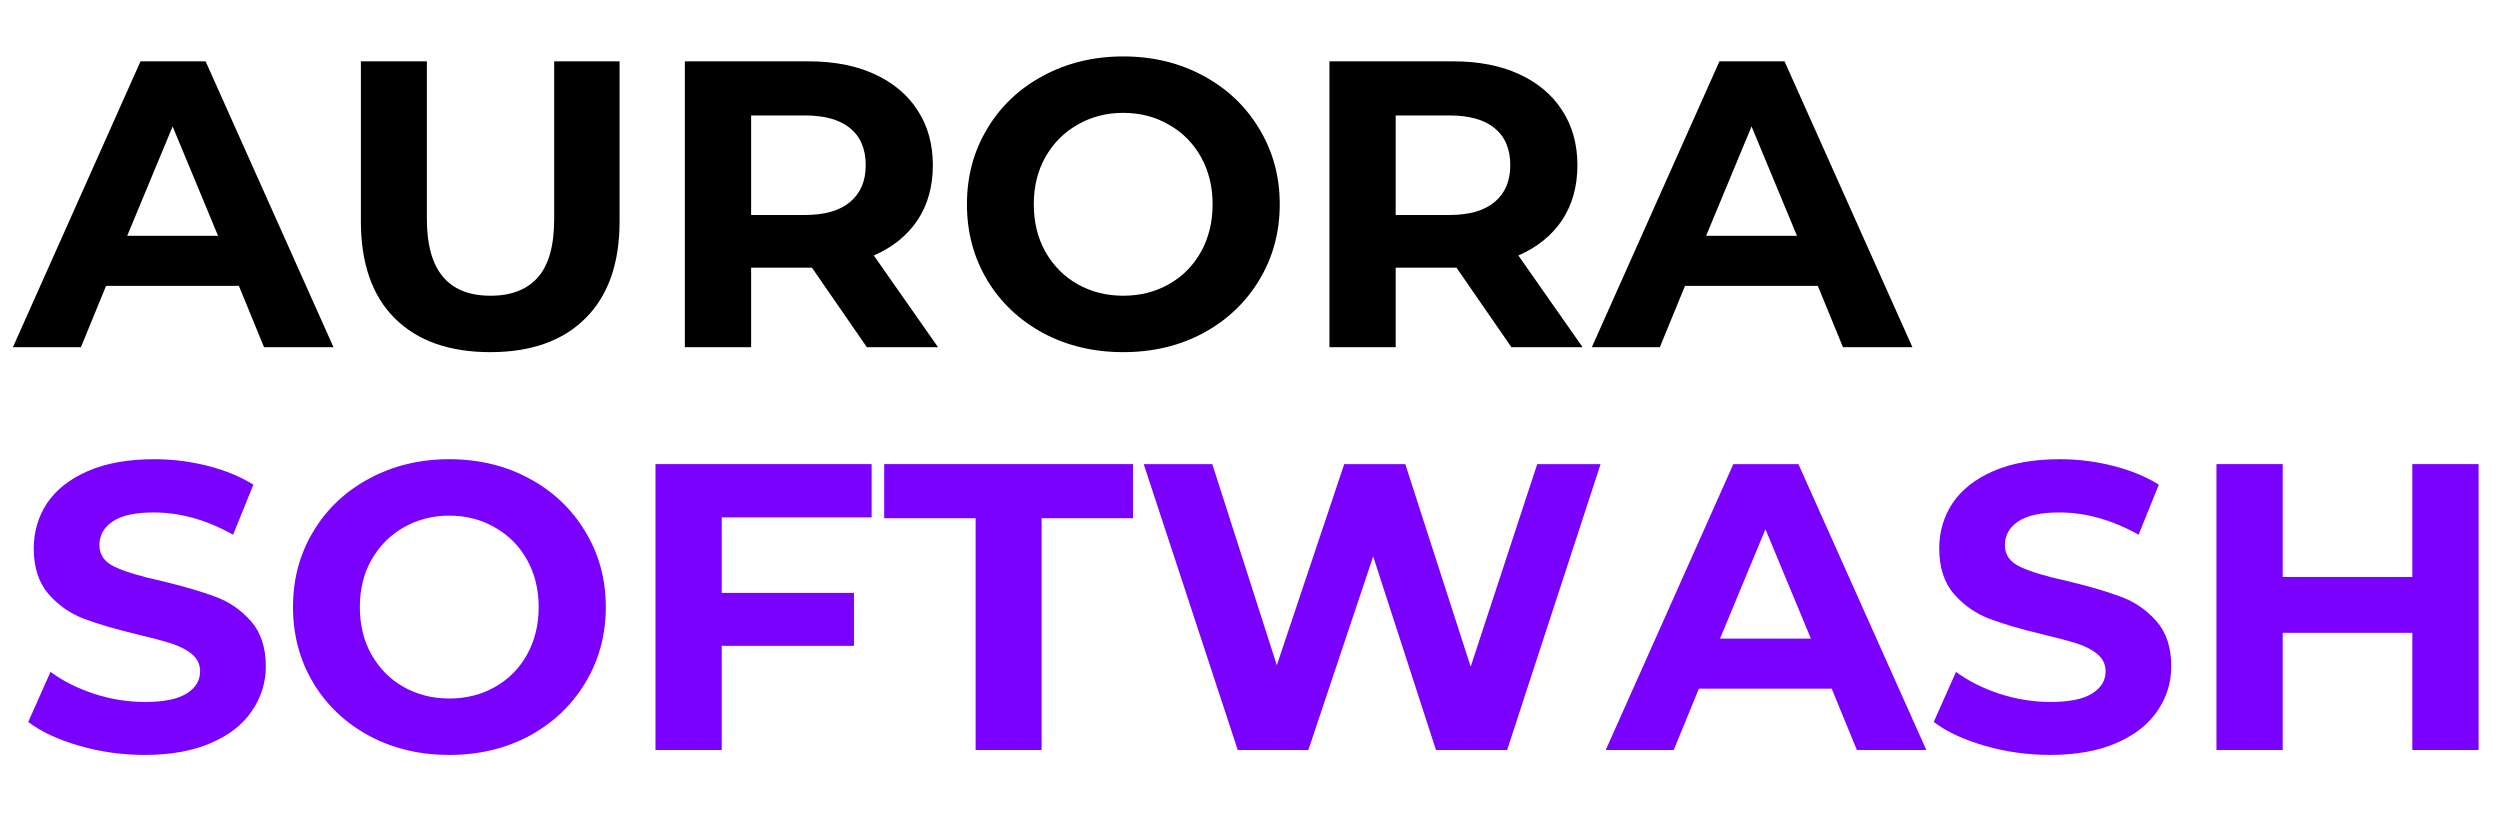
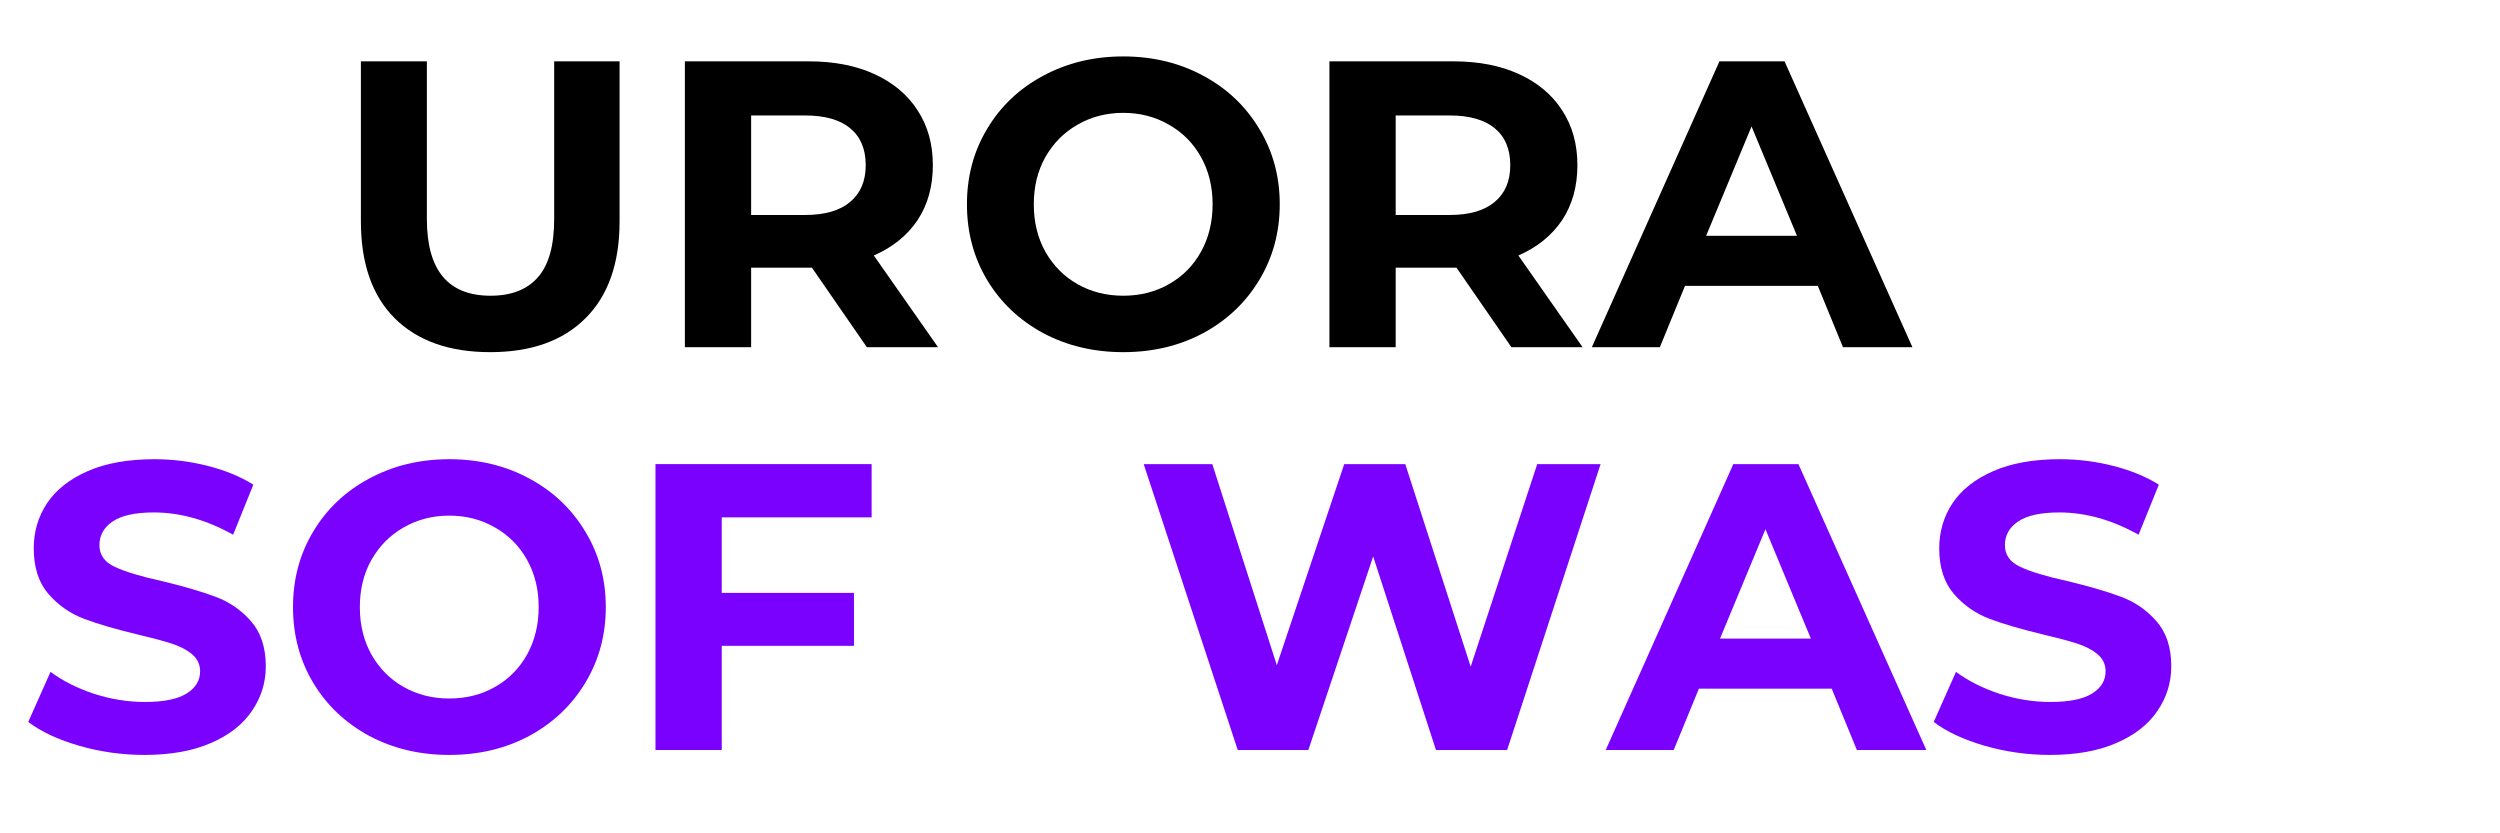
<svg xmlns="http://www.w3.org/2000/svg" width="180" viewBox="0 0 135 45" height="60" preserveAspectRatio="xMidYMid meet">
  <defs>
    <g />
  </defs>
  <g fill="#000000" fill-opacity="1">
    <g transform="translate(0.9, 18.75)">
      <g>
-         <path d="M 12 -3.312 L 4.828 -3.312 L 3.469 0 L -0.203 0 L 6.688 -15.438 L 10.203 -15.438 L 17.109 0 L 13.359 0 Z M 10.875 -6.016 L 8.422 -11.922 L 5.969 -6.016 Z M 10.875 -6.016 " />
-       </g>
+         </g>
    </g>
  </g>
  <g fill="#000000" fill-opacity="1">
    <g transform="translate(17.785, 18.75)">
      <g>
        <path d="M 8.688 0.266 C 6.477 0.266 4.758 -0.344 3.531 -1.562 C 2.312 -2.781 1.703 -4.523 1.703 -6.797 L 1.703 -15.438 L 5.266 -15.438 L 5.266 -6.922 C 5.266 -4.16 6.41 -2.781 8.703 -2.781 C 9.828 -2.781 10.68 -3.113 11.266 -3.781 C 11.848 -4.445 12.141 -5.492 12.141 -6.922 L 12.141 -15.438 L 15.672 -15.438 L 15.672 -6.797 C 15.672 -4.523 15.055 -2.781 13.828 -1.562 C 12.609 -0.344 10.895 0.266 8.688 0.266 Z M 8.688 0.266 " />
      </g>
    </g>
  </g>
  <g fill="#000000" fill-opacity="1">
    <g transform="translate(35.155, 18.75)">
      <g>
        <path d="M 11.656 0 L 8.688 -4.297 L 5.406 -4.297 L 5.406 0 L 1.828 0 L 1.828 -15.438 L 8.516 -15.438 C 9.879 -15.438 11.062 -15.207 12.062 -14.75 C 13.07 -14.289 13.848 -13.641 14.391 -12.797 C 14.941 -11.961 15.219 -10.973 15.219 -9.828 C 15.219 -8.68 14.941 -7.691 14.391 -6.859 C 13.836 -6.035 13.051 -5.398 12.031 -4.953 L 15.5 0 Z M 11.594 -9.828 C 11.594 -10.703 11.312 -11.367 10.75 -11.828 C 10.195 -12.285 9.383 -12.516 8.312 -12.516 L 5.406 -12.516 L 5.406 -7.141 L 8.312 -7.141 C 9.383 -7.141 10.195 -7.375 10.75 -7.844 C 11.312 -8.312 11.594 -8.973 11.594 -9.828 Z M 11.594 -9.828 " />
      </g>
    </g>
  </g>
  <g fill="#000000" fill-opacity="1">
    <g transform="translate(51.356, 18.75)">
      <g>
        <path d="M 9.297 0.266 C 7.703 0.266 6.258 -0.078 4.969 -0.766 C 3.688 -1.461 2.68 -2.414 1.953 -3.625 C 1.223 -4.844 0.859 -6.207 0.859 -7.719 C 0.859 -9.227 1.223 -10.586 1.953 -11.797 C 2.68 -13.016 3.688 -13.969 4.969 -14.656 C 6.258 -15.352 7.703 -15.703 9.297 -15.703 C 10.898 -15.703 12.344 -15.352 13.625 -14.656 C 14.906 -13.969 15.91 -13.016 16.641 -11.797 C 17.379 -10.586 17.75 -9.227 17.75 -7.719 C 17.75 -6.207 17.379 -4.844 16.641 -3.625 C 15.91 -2.414 14.906 -1.461 13.625 -0.766 C 12.344 -0.078 10.898 0.266 9.297 0.266 Z M 9.297 -2.781 C 10.211 -2.781 11.035 -2.988 11.766 -3.406 C 12.504 -3.82 13.082 -4.406 13.5 -5.156 C 13.914 -5.906 14.125 -6.758 14.125 -7.719 C 14.125 -8.676 13.914 -9.523 13.5 -10.266 C 13.082 -11.016 12.504 -11.598 11.766 -12.016 C 11.035 -12.441 10.211 -12.656 9.297 -12.656 C 8.391 -12.656 7.566 -12.441 6.828 -12.016 C 6.098 -11.598 5.52 -11.016 5.094 -10.266 C 4.676 -9.523 4.469 -8.676 4.469 -7.719 C 4.469 -6.758 4.676 -5.906 5.094 -5.156 C 5.52 -4.406 6.098 -3.82 6.828 -3.406 C 7.566 -2.988 8.391 -2.781 9.297 -2.781 Z M 9.297 -2.781 " />
      </g>
    </g>
  </g>
  <g fill="#000000" fill-opacity="1">
    <g transform="translate(69.961, 18.75)">
      <g>
        <path d="M 11.656 0 L 8.688 -4.297 L 5.406 -4.297 L 5.406 0 L 1.828 0 L 1.828 -15.438 L 8.516 -15.438 C 9.879 -15.438 11.062 -15.207 12.062 -14.75 C 13.07 -14.289 13.848 -13.641 14.391 -12.797 C 14.941 -11.961 15.219 -10.973 15.219 -9.828 C 15.219 -8.68 14.941 -7.691 14.391 -6.859 C 13.836 -6.035 13.051 -5.398 12.031 -4.953 L 15.5 0 Z M 11.594 -9.828 C 11.594 -10.703 11.312 -11.367 10.75 -11.828 C 10.195 -12.285 9.383 -12.516 8.312 -12.516 L 5.406 -12.516 L 5.406 -7.141 L 8.312 -7.141 C 9.383 -7.141 10.195 -7.375 10.75 -7.844 C 11.312 -8.312 11.594 -8.973 11.594 -9.828 Z M 11.594 -9.828 " />
      </g>
    </g>
  </g>
  <g fill="#000000" fill-opacity="1">
    <g transform="translate(86.162, 18.75)">
      <g>
        <path d="M 12 -3.312 L 4.828 -3.312 L 3.469 0 L -0.203 0 L 6.688 -15.438 L 10.203 -15.438 L 17.109 0 L 13.359 0 Z M 10.875 -6.016 L 8.422 -11.922 L 5.969 -6.016 Z M 10.875 -6.016 " />
      </g>
    </g>
  </g>
  <g fill="#7b01fe" fill-opacity="1">
    <g transform="translate(0.9, 40.5)">
      <g>
        <path d="M 6.906 0.266 C 5.688 0.266 4.504 0.098 3.359 -0.234 C 2.223 -0.566 1.312 -0.992 0.625 -1.516 L 1.828 -4.219 C 2.492 -3.727 3.281 -3.332 4.188 -3.031 C 5.102 -2.738 6.016 -2.594 6.922 -2.594 C 7.93 -2.594 8.68 -2.742 9.172 -3.047 C 9.66 -3.348 9.906 -3.75 9.906 -4.25 C 9.906 -4.625 9.758 -4.93 9.469 -5.172 C 9.188 -5.41 8.816 -5.602 8.359 -5.75 C 7.91 -5.895 7.305 -6.055 6.547 -6.234 C 5.367 -6.516 4.406 -6.797 3.656 -7.078 C 2.906 -7.359 2.258 -7.805 1.719 -8.422 C 1.188 -9.035 0.922 -9.859 0.922 -10.891 C 0.922 -11.785 1.16 -12.598 1.641 -13.328 C 2.129 -14.055 2.863 -14.633 3.844 -15.062 C 4.82 -15.488 6.02 -15.703 7.438 -15.703 C 8.414 -15.703 9.375 -15.582 10.312 -15.344 C 11.258 -15.102 12.082 -14.766 12.781 -14.328 L 11.688 -11.625 C 10.258 -12.426 8.832 -12.828 7.406 -12.828 C 6.406 -12.828 5.664 -12.664 5.188 -12.344 C 4.707 -12.02 4.469 -11.594 4.469 -11.062 C 4.469 -10.539 4.742 -10.148 5.297 -9.891 C 5.848 -9.629 6.691 -9.375 7.828 -9.125 C 9.004 -8.844 9.969 -8.562 10.719 -8.281 C 11.469 -8.008 12.109 -7.57 12.641 -6.969 C 13.18 -6.363 13.453 -5.547 13.453 -4.516 C 13.453 -3.641 13.203 -2.836 12.703 -2.109 C 12.211 -1.379 11.473 -0.801 10.484 -0.375 C 9.504 0.051 8.312 0.266 6.906 0.266 Z M 6.906 0.266 " />
      </g>
    </g>
  </g>
  <g fill="#7b01fe" fill-opacity="1">
    <g transform="translate(14.963, 40.5)">
      <g>
        <path d="M 9.297 0.266 C 7.703 0.266 6.258 -0.078 4.969 -0.766 C 3.688 -1.461 2.68 -2.414 1.953 -3.625 C 1.223 -4.844 0.859 -6.207 0.859 -7.719 C 0.859 -9.227 1.223 -10.586 1.953 -11.797 C 2.68 -13.016 3.688 -13.969 4.969 -14.656 C 6.258 -15.352 7.703 -15.703 9.297 -15.703 C 10.898 -15.703 12.344 -15.352 13.625 -14.656 C 14.906 -13.969 15.91 -13.016 16.641 -11.797 C 17.379 -10.586 17.75 -9.227 17.75 -7.719 C 17.75 -6.207 17.379 -4.844 16.641 -3.625 C 15.91 -2.414 14.906 -1.461 13.625 -0.766 C 12.344 -0.078 10.898 0.266 9.297 0.266 Z M 9.297 -2.781 C 10.211 -2.781 11.035 -2.988 11.766 -3.406 C 12.504 -3.82 13.082 -4.406 13.5 -5.156 C 13.914 -5.906 14.125 -6.758 14.125 -7.719 C 14.125 -8.676 13.914 -9.523 13.5 -10.266 C 13.082 -11.016 12.504 -11.598 11.766 -12.016 C 11.035 -12.441 10.211 -12.656 9.297 -12.656 C 8.391 -12.656 7.566 -12.441 6.828 -12.016 C 6.098 -11.598 5.52 -11.016 5.094 -10.266 C 4.676 -9.523 4.469 -8.676 4.469 -7.719 C 4.469 -6.758 4.676 -5.906 5.094 -5.156 C 5.52 -4.406 6.098 -3.82 6.828 -3.406 C 7.566 -2.988 8.391 -2.781 9.297 -2.781 Z M 9.297 -2.781 " />
      </g>
    </g>
  </g>
  <g fill="#7b01fe" fill-opacity="1">
    <g transform="translate(33.568, 40.5)">
      <g>
        <path d="M 5.406 -12.562 L 5.406 -8.484 L 12.547 -8.484 L 12.547 -5.625 L 5.406 -5.625 L 5.406 0 L 1.828 0 L 1.828 -15.438 L 13.5 -15.438 L 13.5 -12.562 Z M 5.406 -12.562 " />
      </g>
    </g>
  </g>
  <g fill="#7b01fe" fill-opacity="1">
    <g transform="translate(47.653, 40.5)">
      <g>
-         <path d="M 5.031 -12.516 L 0.094 -12.516 L 0.094 -15.438 L 13.531 -15.438 L 13.531 -12.516 L 8.594 -12.516 L 8.594 0 L 5.031 0 Z M 5.031 -12.516 " />
-       </g>
+         </g>
    </g>
  </g>
  <g fill="#7b01fe" fill-opacity="1">
    <g transform="translate(61.276, 40.5)">
      <g>
        <path d="M 25.156 -15.438 L 20.109 0 L 16.266 0 L 12.875 -10.453 L 9.375 0 L 5.562 0 L 0.484 -15.438 L 4.188 -15.438 L 7.672 -4.578 L 11.312 -15.438 L 14.609 -15.438 L 18.141 -4.5 L 21.734 -15.438 Z M 25.156 -15.438 " />
      </g>
    </g>
  </g>
  <g fill="#7b01fe" fill-opacity="1">
    <g transform="translate(86.912, 40.5)">
      <g>
        <path d="M 12 -3.312 L 4.828 -3.312 L 3.469 0 L -0.203 0 L 6.688 -15.438 L 10.203 -15.438 L 17.109 0 L 13.359 0 Z M 10.875 -6.016 L 8.422 -11.922 L 5.969 -6.016 Z M 10.875 -6.016 " />
      </g>
    </g>
  </g>
  <g fill="#7b01fe" fill-opacity="1">
    <g transform="translate(103.796, 40.5)">
      <g>
        <path d="M 6.906 0.266 C 5.688 0.266 4.504 0.098 3.359 -0.234 C 2.223 -0.566 1.312 -0.992 0.625 -1.516 L 1.828 -4.219 C 2.492 -3.727 3.281 -3.332 4.188 -3.031 C 5.102 -2.738 6.016 -2.594 6.922 -2.594 C 7.93 -2.594 8.68 -2.742 9.172 -3.047 C 9.66 -3.348 9.906 -3.75 9.906 -4.25 C 9.906 -4.625 9.758 -4.93 9.469 -5.172 C 9.188 -5.41 8.816 -5.602 8.359 -5.75 C 7.91 -5.895 7.305 -6.055 6.547 -6.234 C 5.367 -6.516 4.406 -6.797 3.656 -7.078 C 2.906 -7.359 2.258 -7.805 1.719 -8.422 C 1.188 -9.035 0.922 -9.859 0.922 -10.891 C 0.922 -11.785 1.16 -12.598 1.641 -13.328 C 2.129 -14.055 2.863 -14.633 3.844 -15.062 C 4.82 -15.488 6.02 -15.703 7.438 -15.703 C 8.414 -15.703 9.375 -15.582 10.312 -15.344 C 11.258 -15.102 12.082 -14.766 12.781 -14.328 L 11.688 -11.625 C 10.258 -12.426 8.832 -12.828 7.406 -12.828 C 6.406 -12.828 5.664 -12.664 5.188 -12.344 C 4.707 -12.02 4.469 -11.594 4.469 -11.062 C 4.469 -10.539 4.742 -10.148 5.297 -9.891 C 5.848 -9.629 6.691 -9.375 7.828 -9.125 C 9.004 -8.844 9.969 -8.562 10.719 -8.281 C 11.469 -8.008 12.109 -7.57 12.641 -6.969 C 13.18 -6.363 13.453 -5.547 13.453 -4.516 C 13.453 -3.641 13.203 -2.836 12.703 -2.109 C 12.211 -1.379 11.473 -0.801 10.484 -0.375 C 9.504 0.051 8.312 0.266 6.906 0.266 Z M 6.906 0.266 " />
      </g>
    </g>
  </g>
  <g fill="#7b01fe" fill-opacity="1">
    <g transform="translate(117.86, 40.5)">
      <g>
-         <path d="M 15.984 -15.438 L 15.984 0 L 12.406 0 L 12.406 -6.328 L 5.406 -6.328 L 5.406 0 L 1.828 0 L 1.828 -15.438 L 5.406 -15.438 L 5.406 -9.344 L 12.406 -9.344 L 12.406 -15.438 Z M 15.984 -15.438 " />
-       </g>
+         </g>
    </g>
  </g>
</svg>